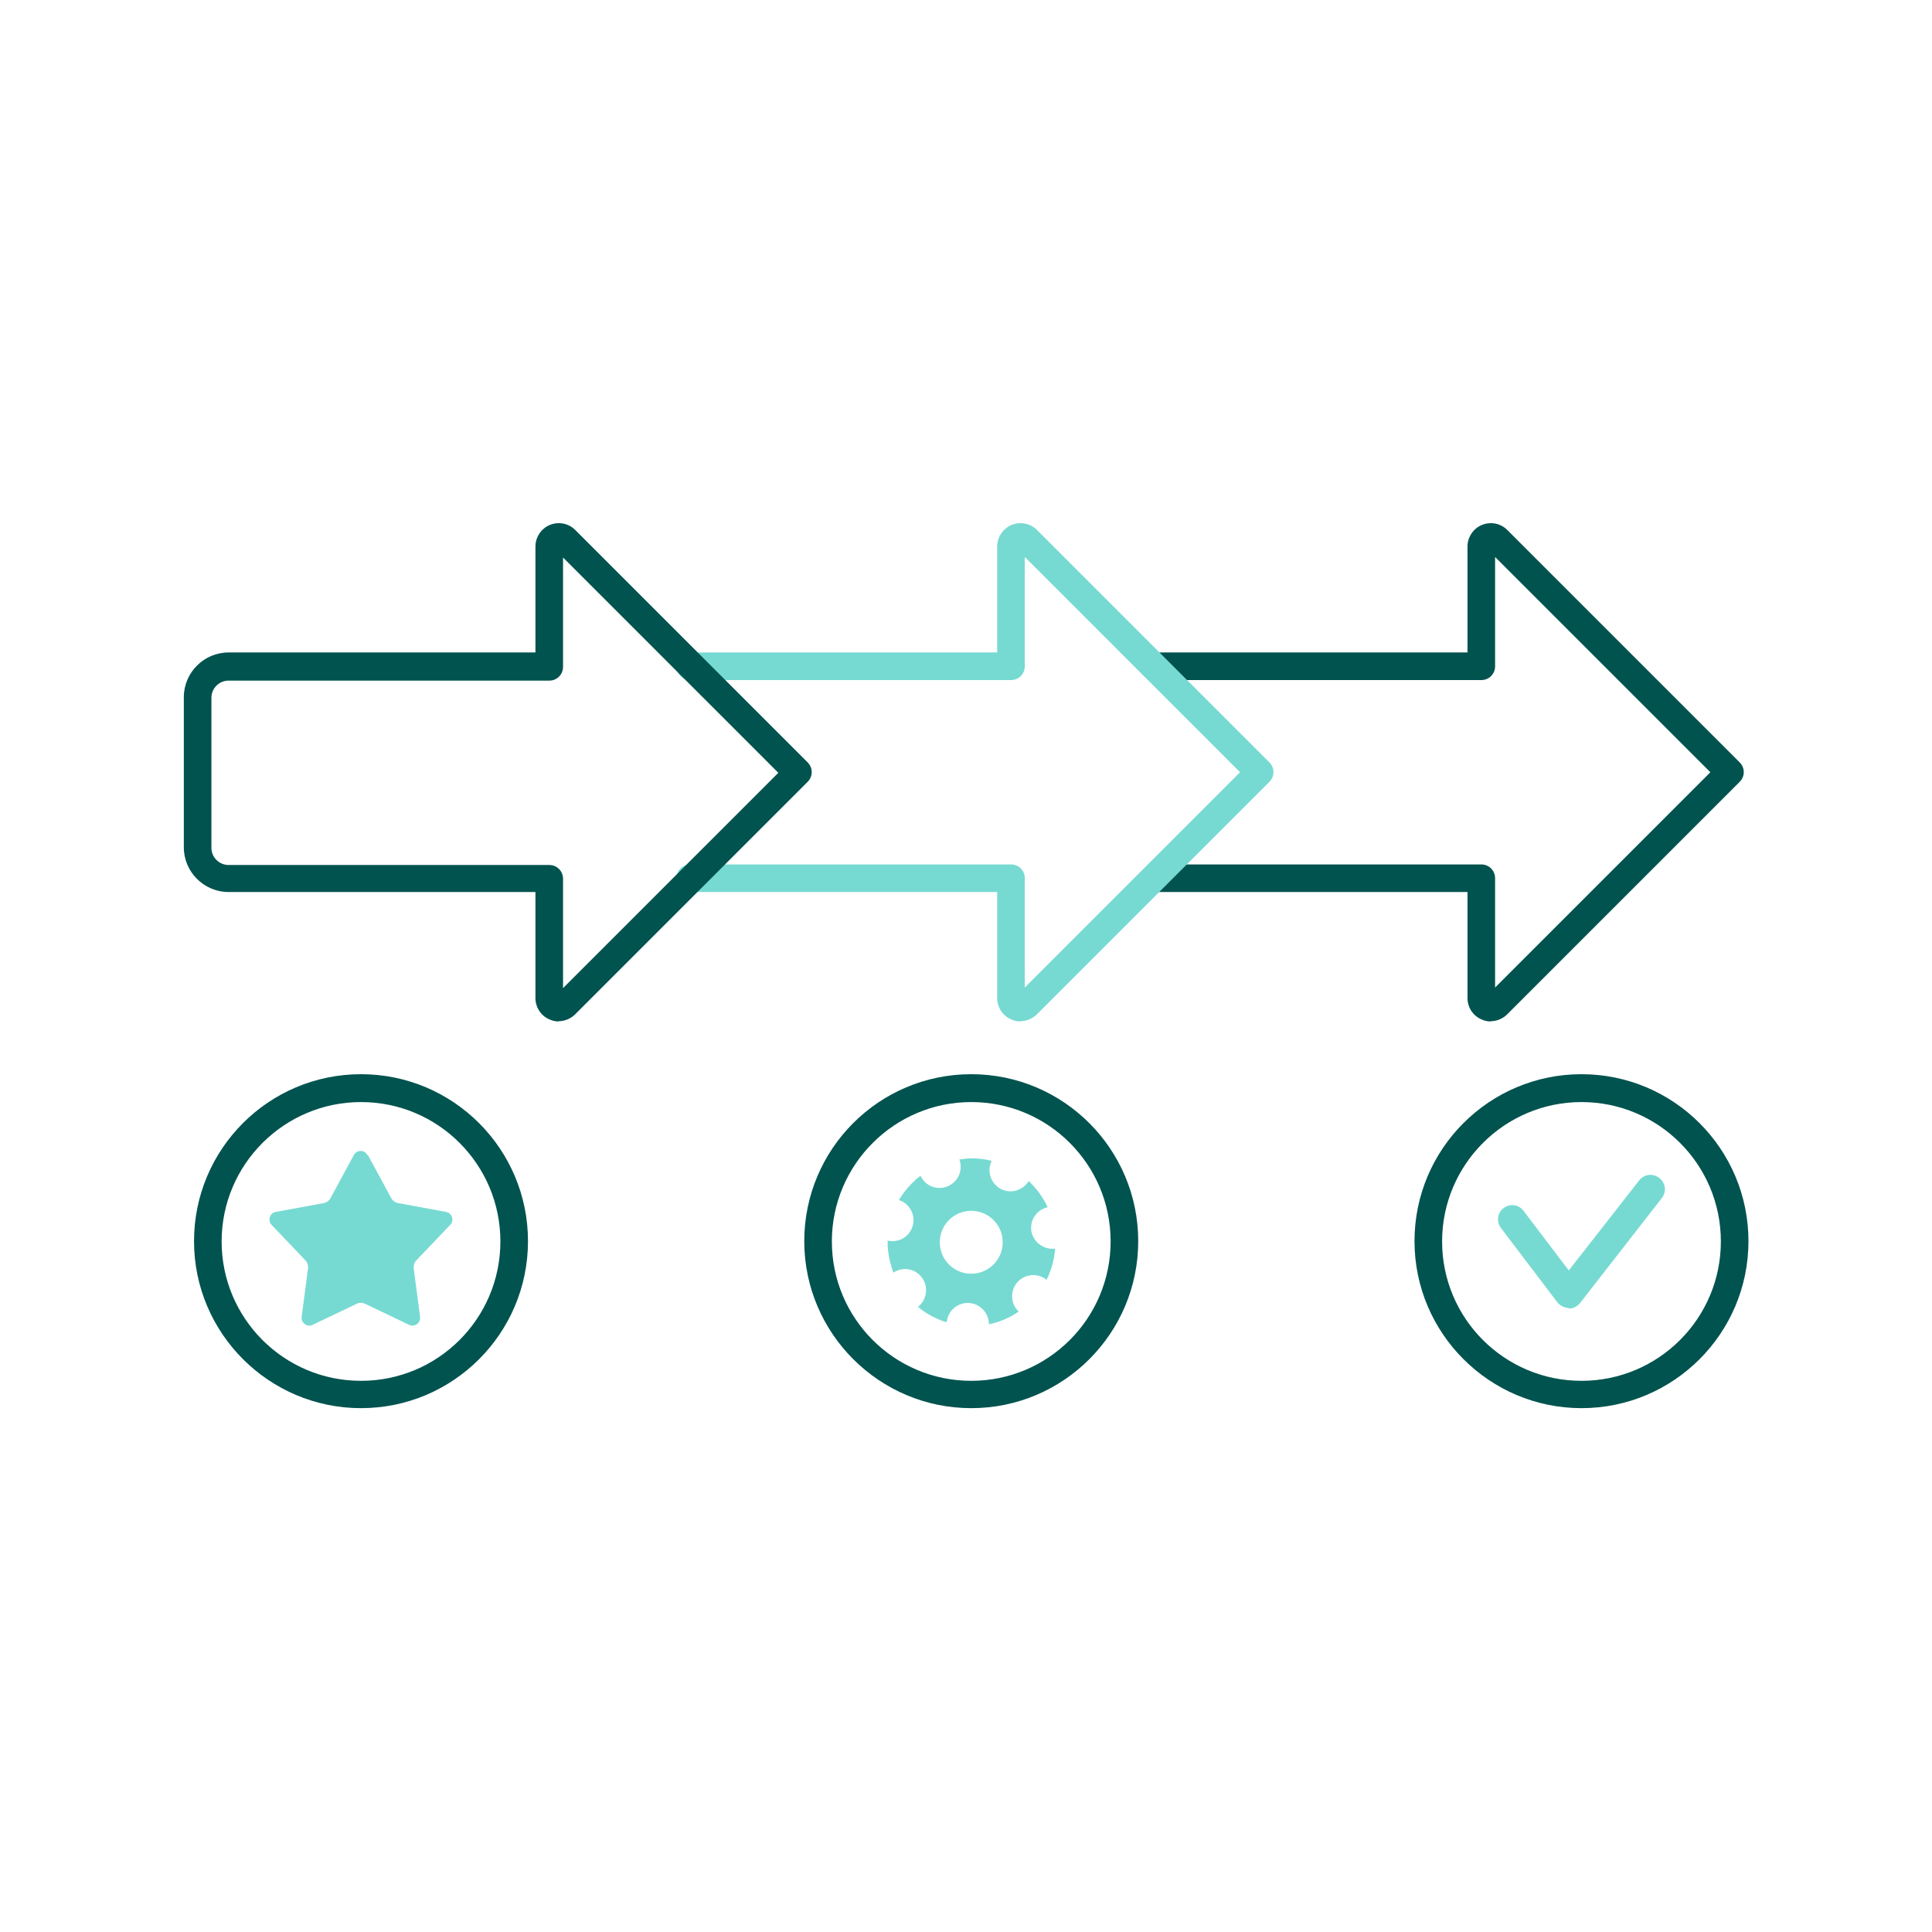
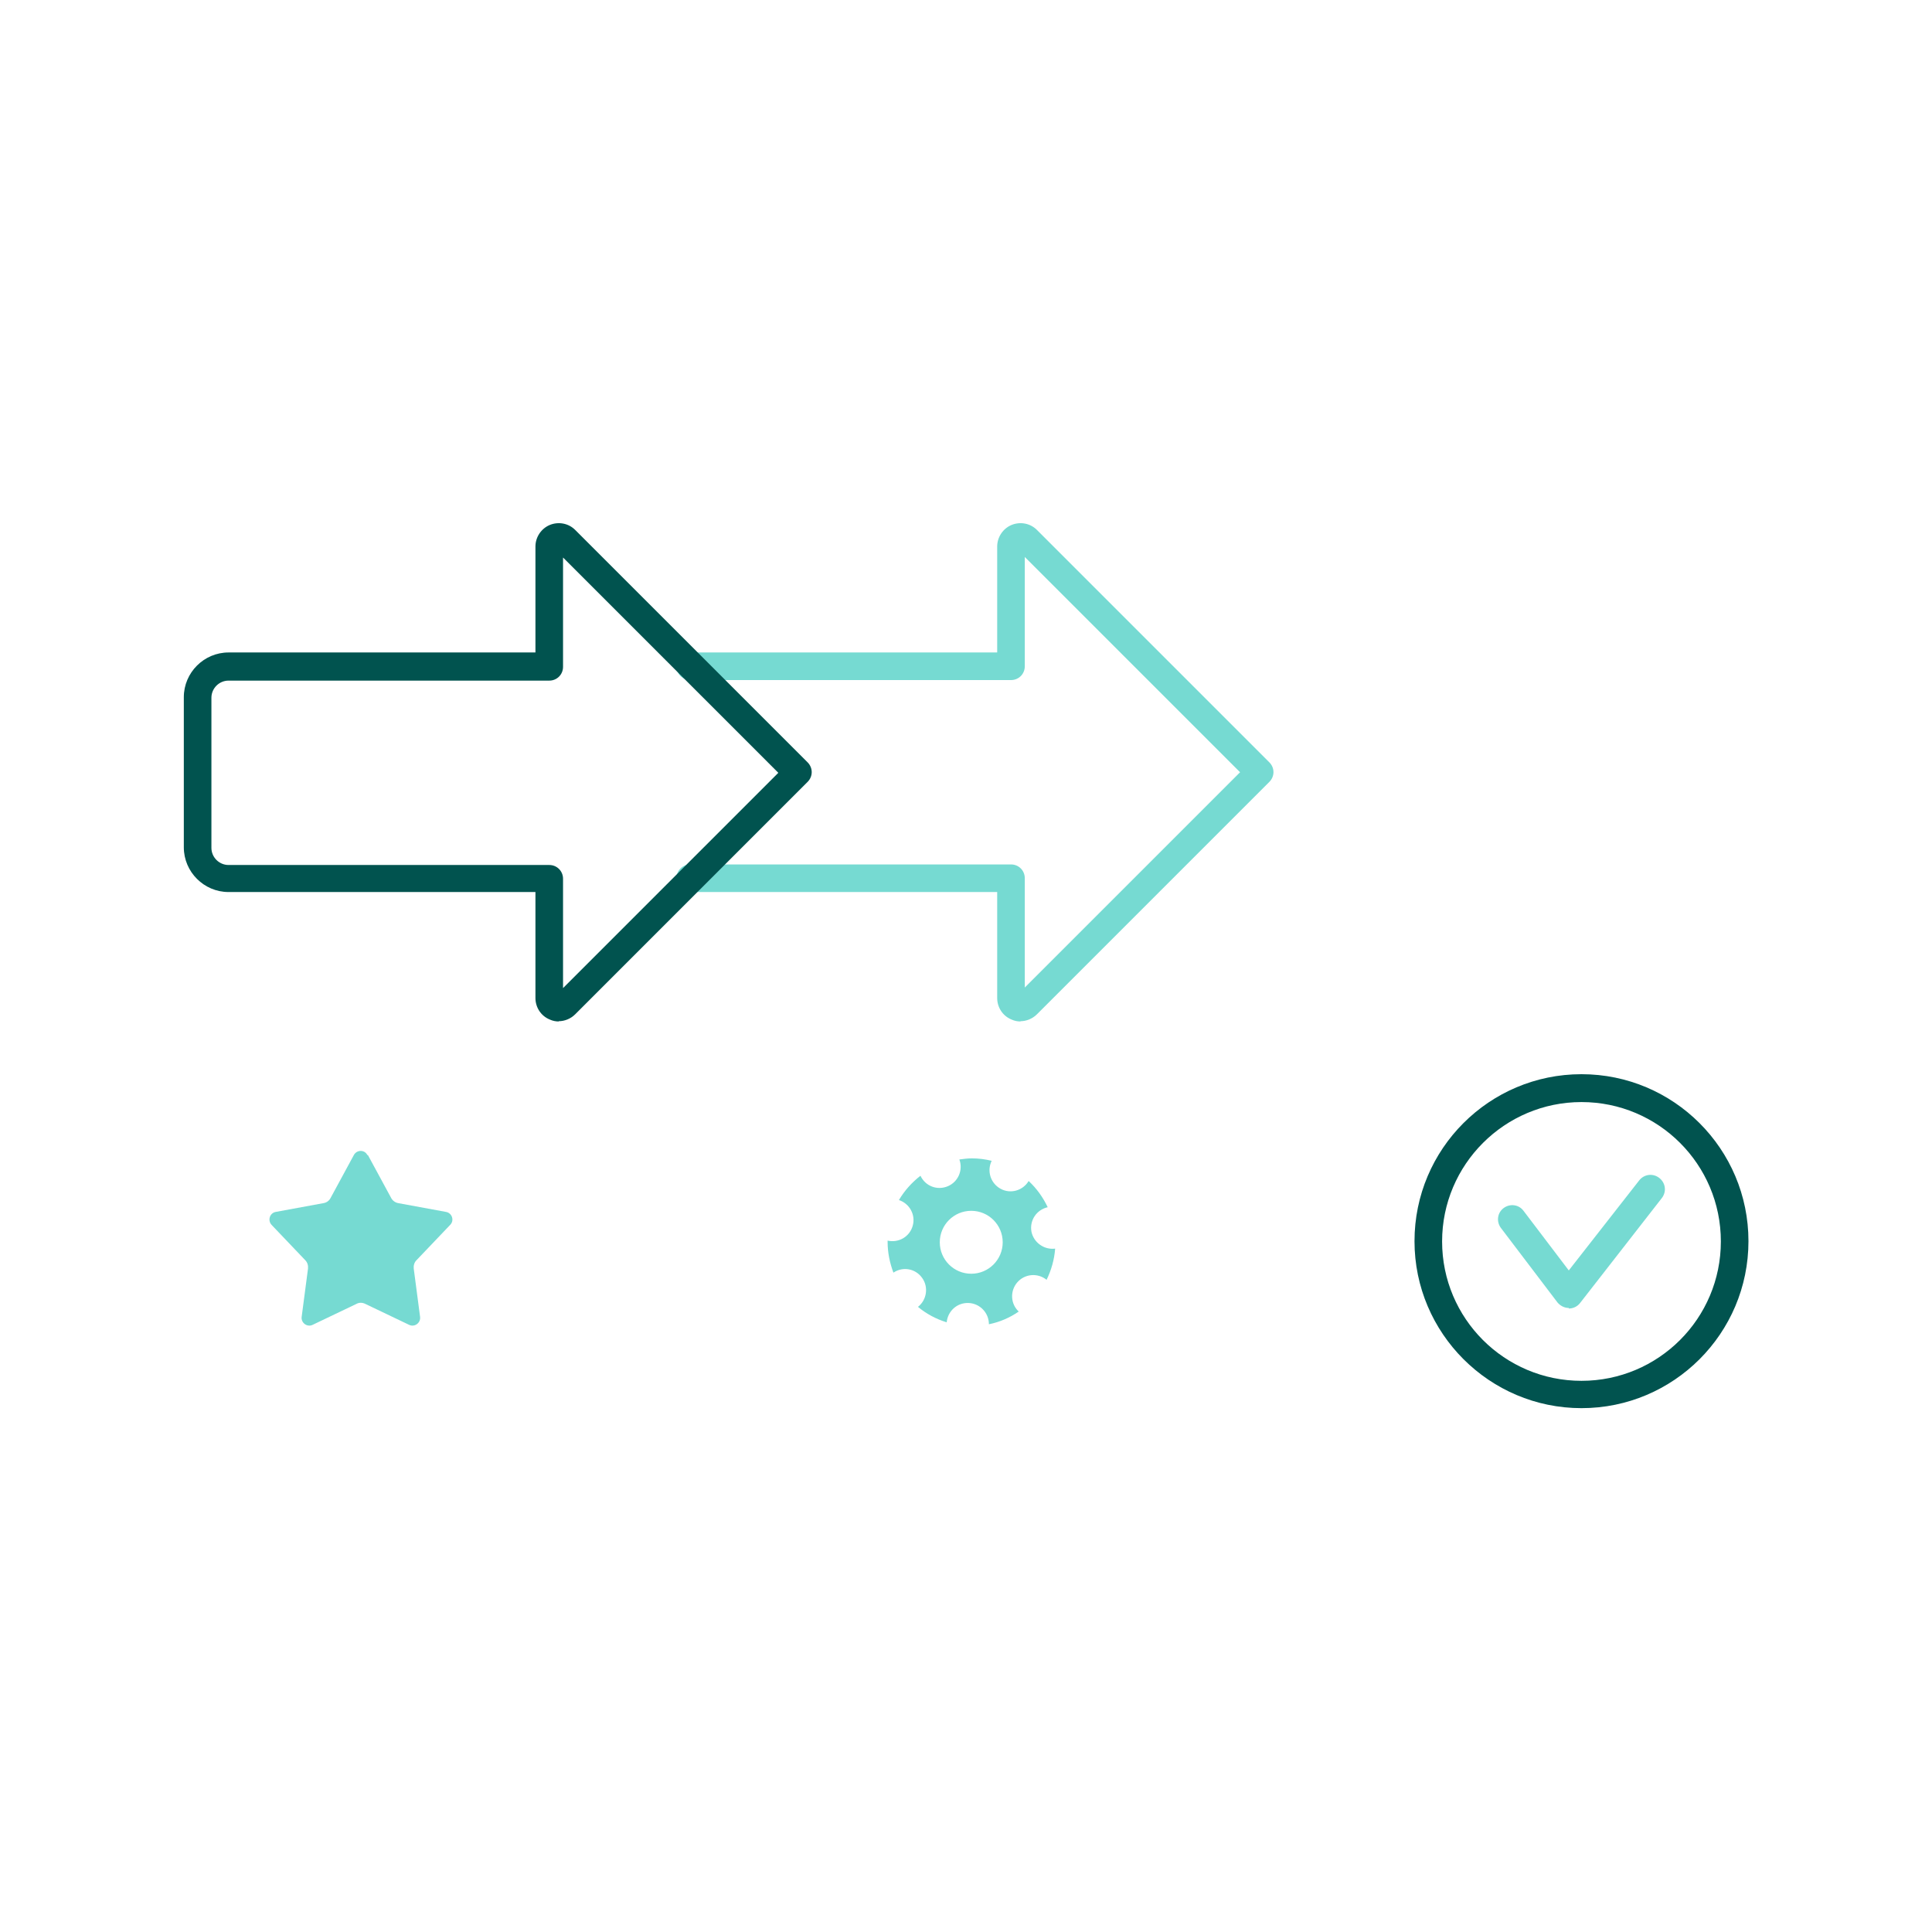
<svg xmlns="http://www.w3.org/2000/svg" id="Layer_1" data-name="Layer 1" viewBox="0 0 70 70">
  <defs>
    <style> .cls-1 { fill: #76dad2; } .cls-1, .cls-2, .cls-3 { stroke-width: 0px; } .cls-2 { fill: #01534f; } .cls-3 { fill: #fff; } </style>
  </defs>
  <rect class="cls-3" width="70" height="70" />
  <g>
-     <path class="cls-2" d="M54.02,37.01c-.11,0-.22-.02-.33-.07-.32-.13-.52-.44-.52-.78v-3.84h-11.12c-.28,0-.5-.22-.5-.5s.22-.5.5-.5h11.62c.28,0,.5.22.5.5v3.96l7.8-7.8-7.8-7.8v3.96c0,.28-.22.5-.5.5h-11.62c-.28,0-.5-.22-.5-.5s.22-.5.5-.5h11.12v-3.84c0-.34.21-.65.52-.78.32-.13.68-.06.92.18l8.42,8.42c.2.2.2.51,0,.71l-8.42,8.42c-.16.16-.38.25-.6.25Z" />
    <path class="cls-1" d="M36.98,37.01c-.11,0-.22-.02-.33-.07-.32-.13-.52-.44-.52-.78v-3.84h-11.12c-.28,0-.5-.22-.5-.5s.22-.5.5-.5h11.62c.28,0,.5.22.5.5v3.96l7.8-7.8-7.8-7.8v3.96c0,.28-.22.5-.5.5h-11.62c-.28,0-.5-.22-.5-.5s.22-.5.5-.5h11.12v-3.84c0-.34.21-.65.52-.78.32-.13.68-.06.92.18l8.42,8.42c.2.2.2.51,0,.71l-8.42,8.42c-.16.16-.38.25-.6.25Z" />
    <path class="cls-2" d="M20.25,37.01c-.11,0-.22-.02-.33-.07-.32-.13-.52-.44-.52-.78v-3.84h-11.12c-.89,0-1.62-.73-1.62-1.62v-5.44c0-.89.73-1.62,1.62-1.62h11.12v-3.84c0-.34.21-.65.52-.78.32-.13.68-.06.92.18l8.42,8.42c.2.2.2.51,0,.71l-8.42,8.42c-.16.16-.38.25-.6.25ZM8.28,24.66c-.34,0-.62.28-.62.62v5.44c0,.34.28.62.62.62h11.62c.28,0,.5.22.5.5v3.96l7.8-7.8-7.8-7.8v3.96c0,.28-.22.5-.5.5h-11.62Z" />
    <g>
      <g>
        <circle class="cls-3" cx="35.19" cy="44.98" r="5.55" />
-         <path class="cls-2" d="M35.19,51.02c-3.33,0-6.05-2.71-6.05-6.05s2.71-6.05,6.05-6.05,6.05,2.71,6.05,6.05-2.71,6.05-6.05,6.05ZM35.19,39.93c-2.78,0-5.05,2.26-5.05,5.05s2.26,5.05,5.05,5.05,5.05-2.26,5.05-5.05-2.26-5.05-5.05-5.05Z" />
      </g>
      <path class="cls-1" d="M37.37,44.62c-.07-.41.19-.79.59-.88-.17-.36-.4-.68-.69-.95-.21.35-.66.48-1.02.28-.36-.2-.5-.64-.32-1.01-.23-.06-.47-.09-.72-.09-.15,0-.3.02-.45.04.14.38-.04.81-.42.97-.38.16-.81,0-.99-.38-.31.24-.58.54-.78.88.39.13.61.54.5.93-.11.4-.51.63-.91.54,0,.02,0,.03,0,.05,0,.39.08.76.21,1.11.34-.23.8-.15,1.04.19.24.33.17.8-.15,1.05.3.25.65.44,1.04.56.04-.41.38-.72.8-.7.41.02.73.36.73.77.4-.08.76-.24,1.08-.46-.3-.28-.32-.75-.05-1.06.27-.31.74-.35,1.06-.09.17-.35.28-.73.31-1.13-.4.05-.78-.22-.86-.62ZM35.19,46.15c-.63,0-1.14-.51-1.14-1.14s.51-1.14,1.14-1.14,1.14.51,1.14,1.14-.51,1.14-1.14,1.14Z" />
    </g>
    <g>
      <circle class="cls-3" cx="13.08" cy="44.98" r="5.55" />
-       <path class="cls-2" d="M13.08,51.02c-3.33,0-6.05-2.71-6.05-6.05s2.71-6.05,6.05-6.05,6.05,2.71,6.05,6.05-2.71,6.05-6.05,6.05ZM13.08,39.93c-2.78,0-5.05,2.26-5.05,5.05s2.26,5.05,5.05,5.05,5.05-2.26,5.05-5.05-2.26-5.05-5.05-5.05Z" />
    </g>
    <g>
      <g>
        <circle class="cls-3" cx="57.3" cy="44.98" r="5.55" />
        <path class="cls-2" d="M57.3,51.02c-3.33,0-6.05-2.71-6.05-6.05s2.71-6.05,6.05-6.05,6.05,2.71,6.05,6.05-2.71,6.05-6.05,6.05ZM57.3,39.93c-2.78,0-5.05,2.26-5.05,5.05s2.26,5.05,5.05,5.05,5.05-2.26,5.05-5.05-2.26-5.05-5.05-5.05Z" />
      </g>
      <path class="cls-1" d="M56.84,47.39h0c-.16,0-.31-.08-.41-.2l-2.05-2.7c-.17-.23-.13-.55.1-.72.23-.17.55-.13.72.1l1.64,2.16,2.55-3.26c.18-.23.5-.27.73-.09.23.18.27.5.09.73l-2.96,3.8c-.1.13-.25.2-.41.2Z" />
    </g>
    <path class="cls-1" d="M13.33,41.85l.84,1.55c.05.1.15.17.25.19l1.74.32c.22.04.31.31.15.47l-1.22,1.28c-.08.08-.11.19-.1.3l.23,1.75c.03.22-.2.39-.4.29l-1.59-.76c-.1-.05-.22-.05-.31,0l-1.59.76c-.2.1-.43-.07-.4-.29l.23-1.75c.01-.11-.02-.22-.1-.3l-1.22-1.28c-.15-.16-.07-.43.15-.47l1.74-.32c.11-.02.2-.09.25-.19l.84-1.55c.11-.2.39-.2.49,0Z" />
  </g>
</svg>